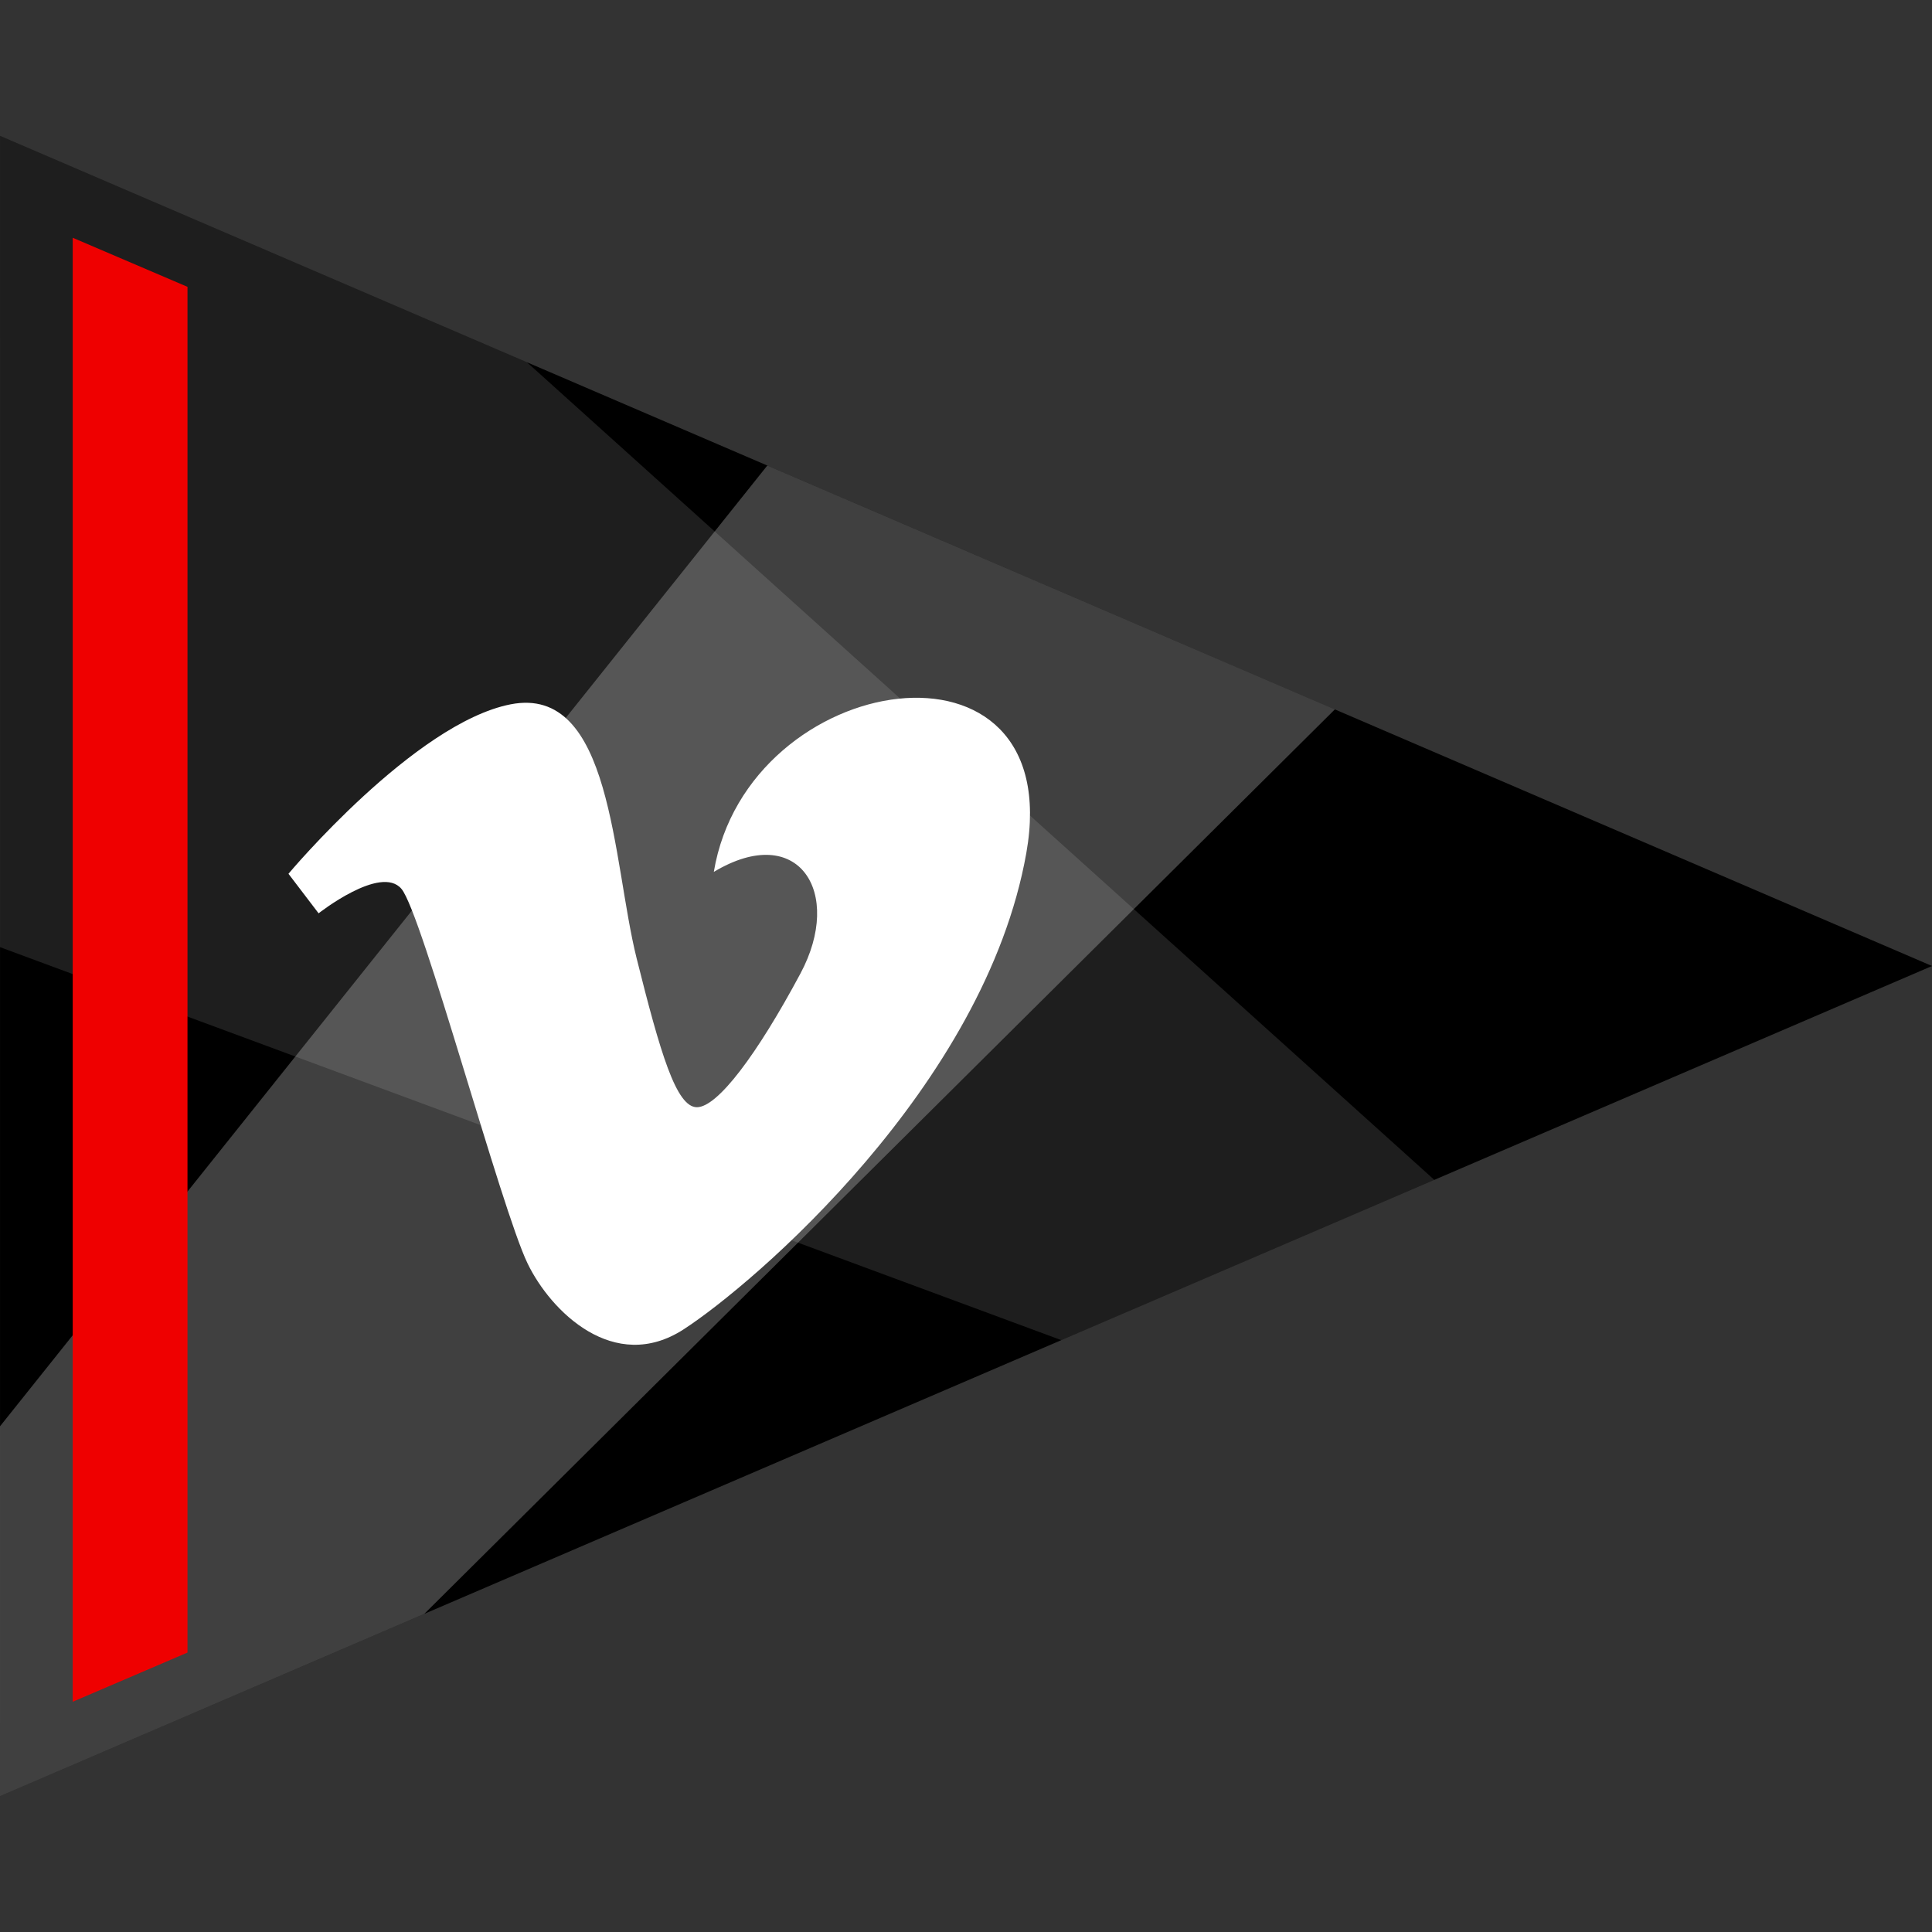
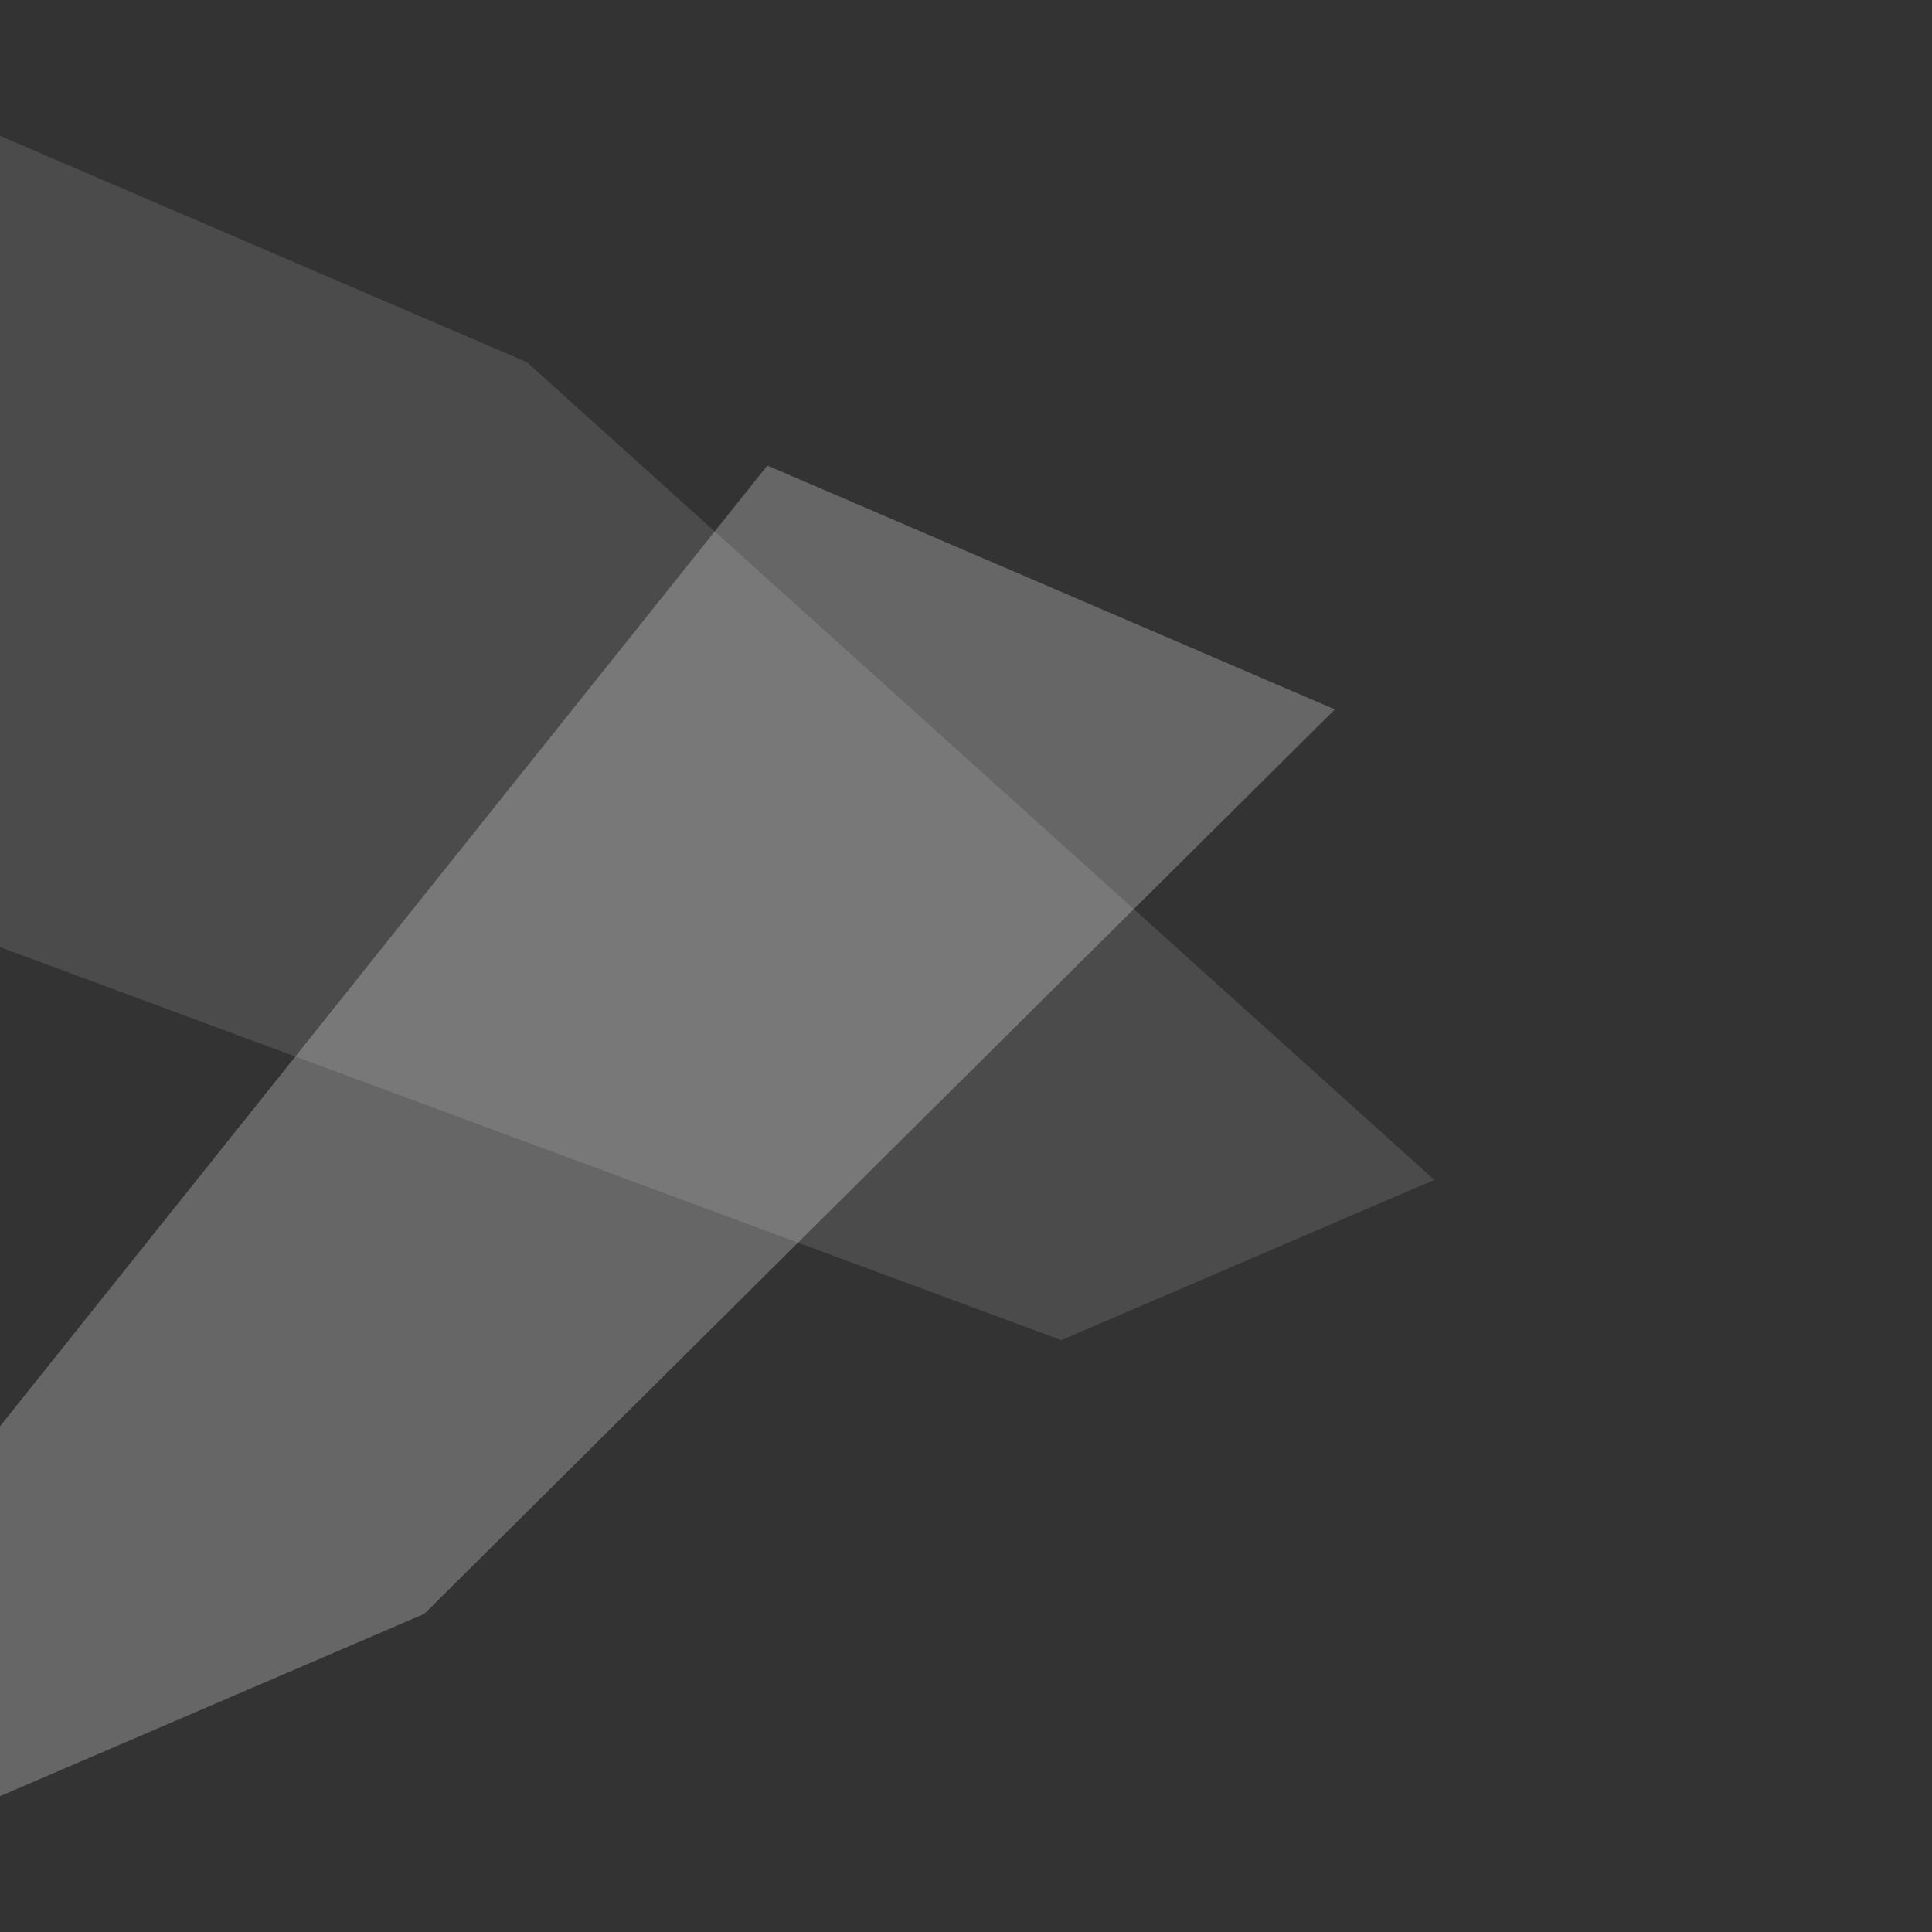
<svg xmlns="http://www.w3.org/2000/svg" enable-background="new 0 0 64 64" version="1.1" viewBox="0 0 64 64" xml:space="preserve">
  <rect x="0" y="0" width="64" height="64" fill="#333333" stroke="none" />
  <g id="Flat_1">
-     <polygon points="64.001,32 0.001,59.5 0.001,4.5  " />
    <polygon fill="#FFFFFF" opacity="0.25" points="0.001,59.5 14.057,53.46 44.219,23.5 25.418,15.422 -0.001,47.25  " />
    <polygon fill="#FFFFFF" opacity="0.12" points="17.455,12 47.513,39.084 35.157,44.394 -0.001,31.375 0.001,4.5  " />
-     <polygon fill="#EF0000" points="6.211,54.743 2.409,56.373 2.409,7.876 6.211,9.502  " />
-     <path d="M10.554,30.255c0,0,2.058-1.622,2.744-0.811c0.685,0.811,3.304,10.602,4.178,12.408   c0.763,1.584,2.867,3.678,5.174,2.182c2.306-1.495,9.976-8.043,11.348-15.775c1.372-7.73-9.229-6.111-10.352,0.624   c2.807-1.685,4.305,0.684,2.869,3.367c-1.434,2.68-2.744,4.428-3.429,4.428c-0.685,0-1.212-1.794-1.996-4.929   c-0.81-3.241-0.806-9.079-4.177-8.417c-3.179,0.624-7.357,5.613-7.357,5.613L10.554,30.255z" fill="#FFFFFF" />
  </g>
</svg>